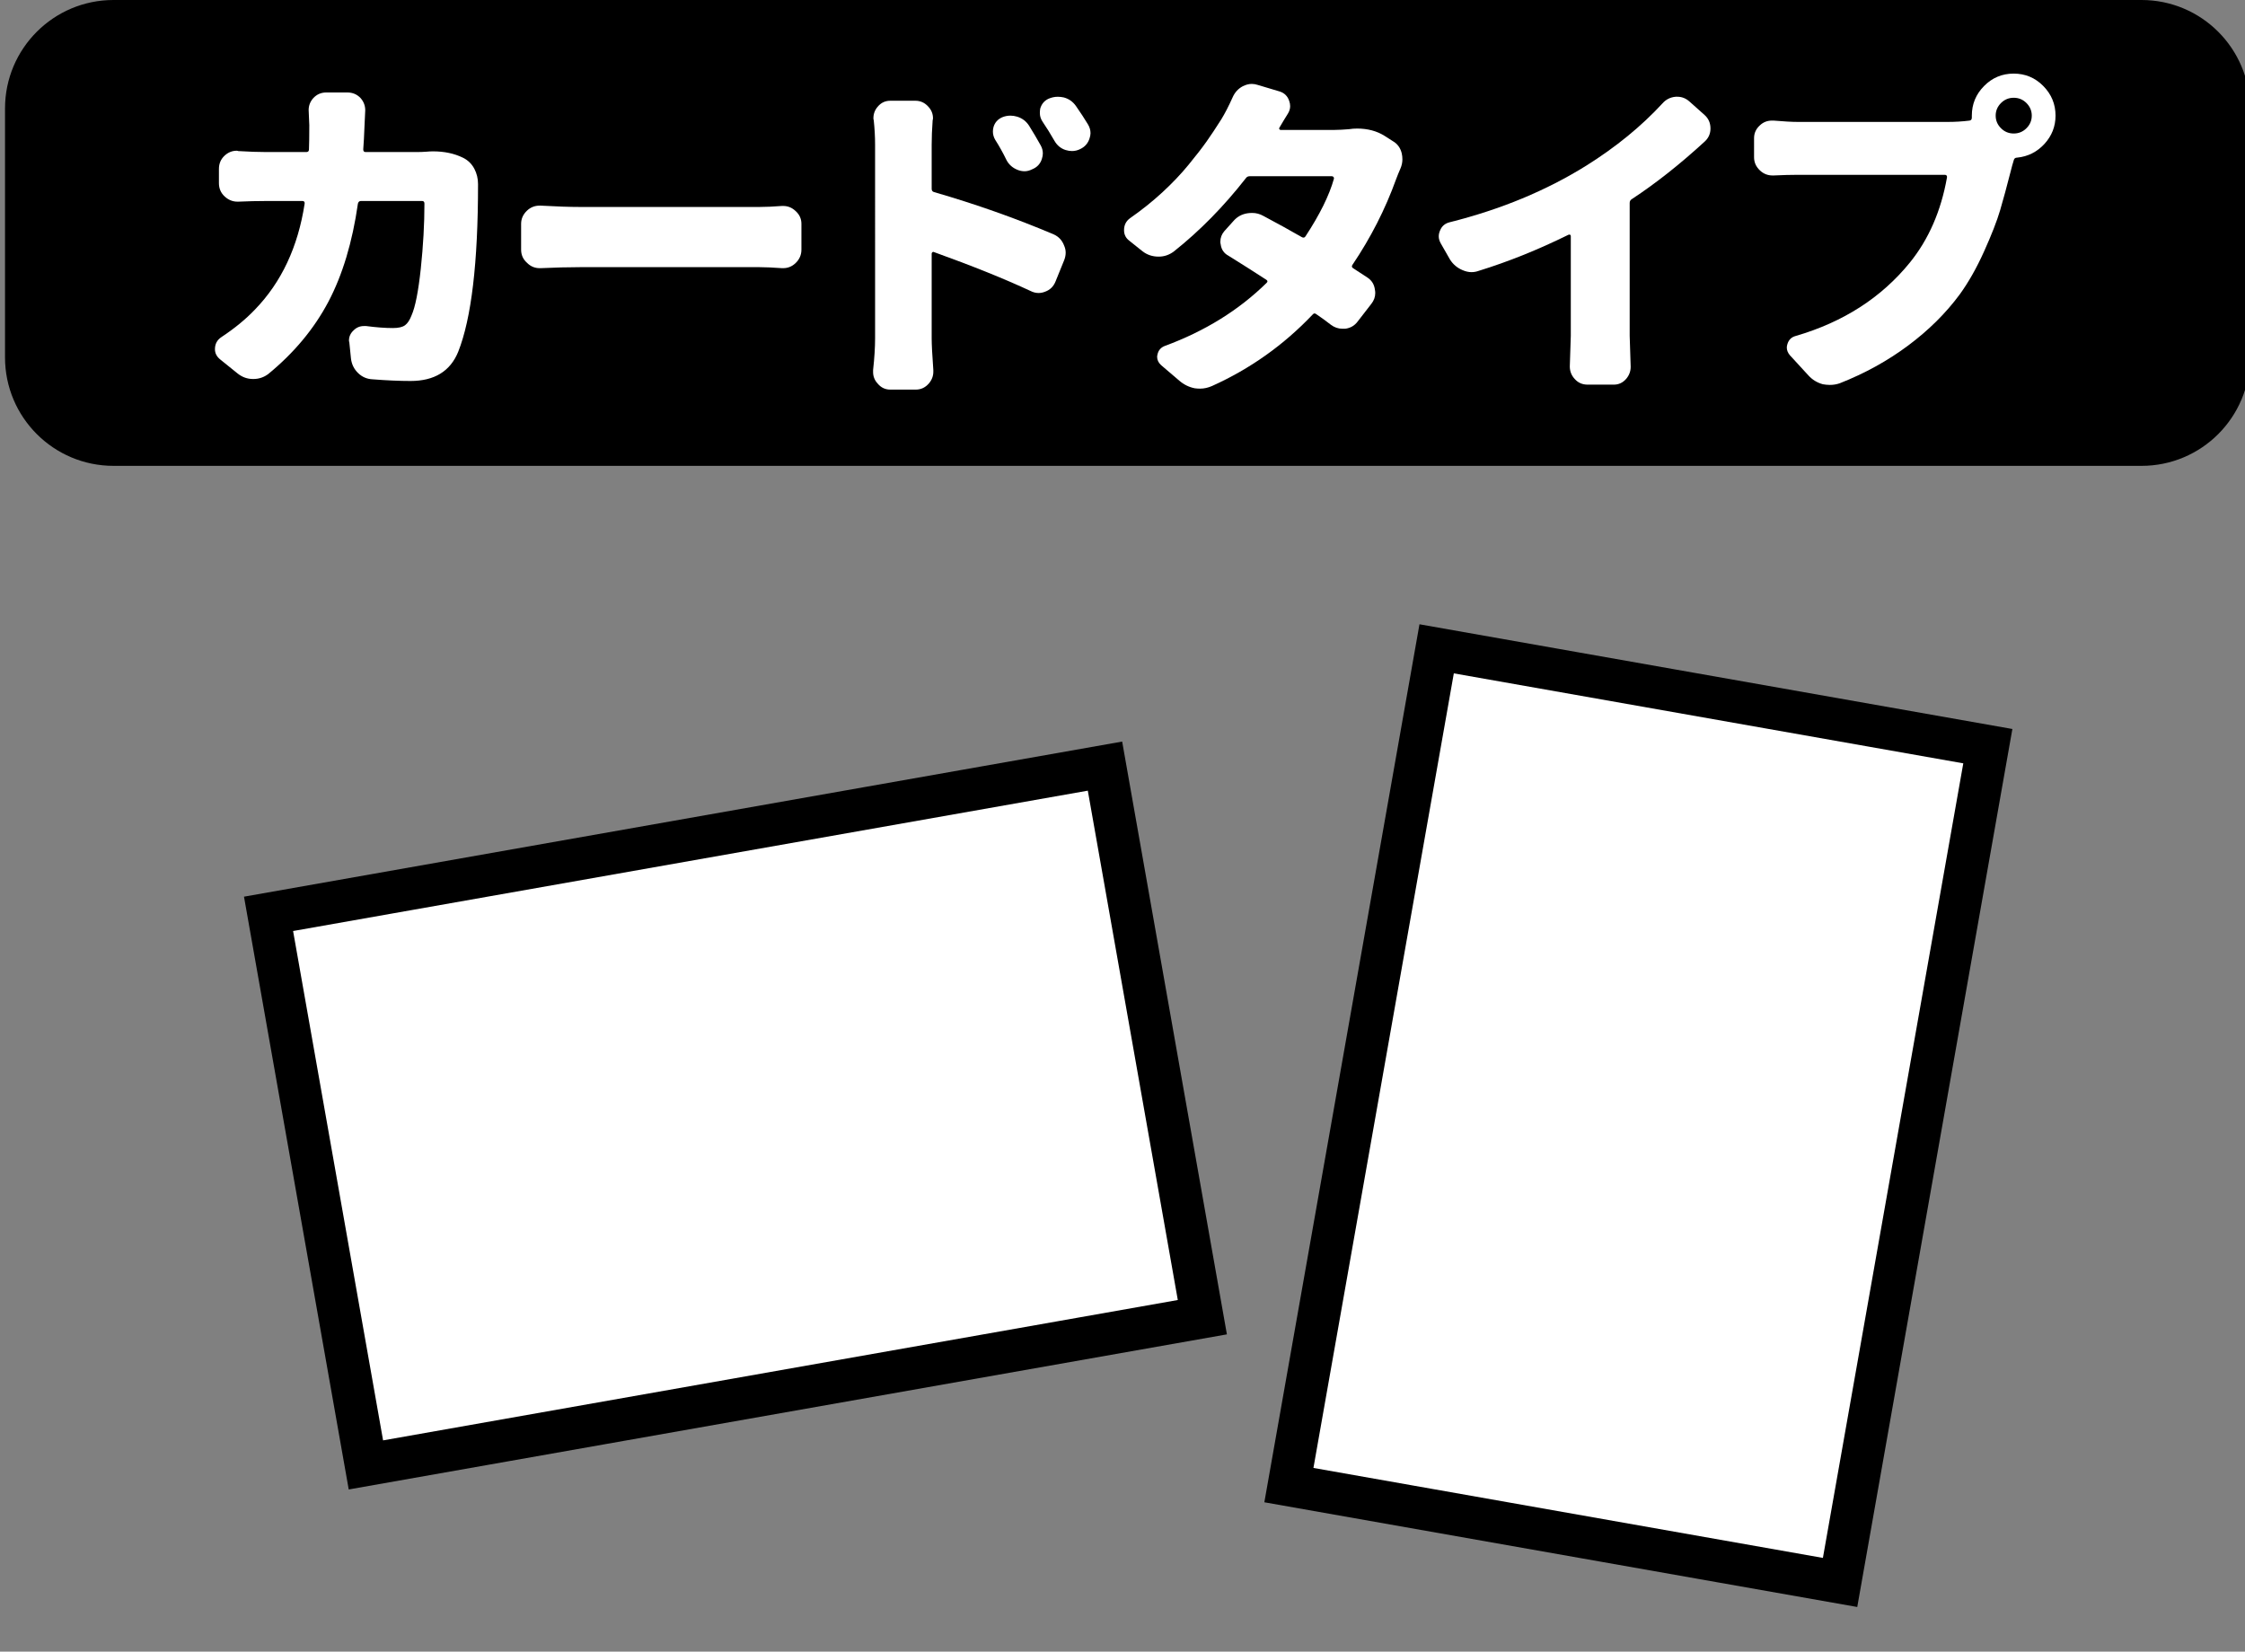
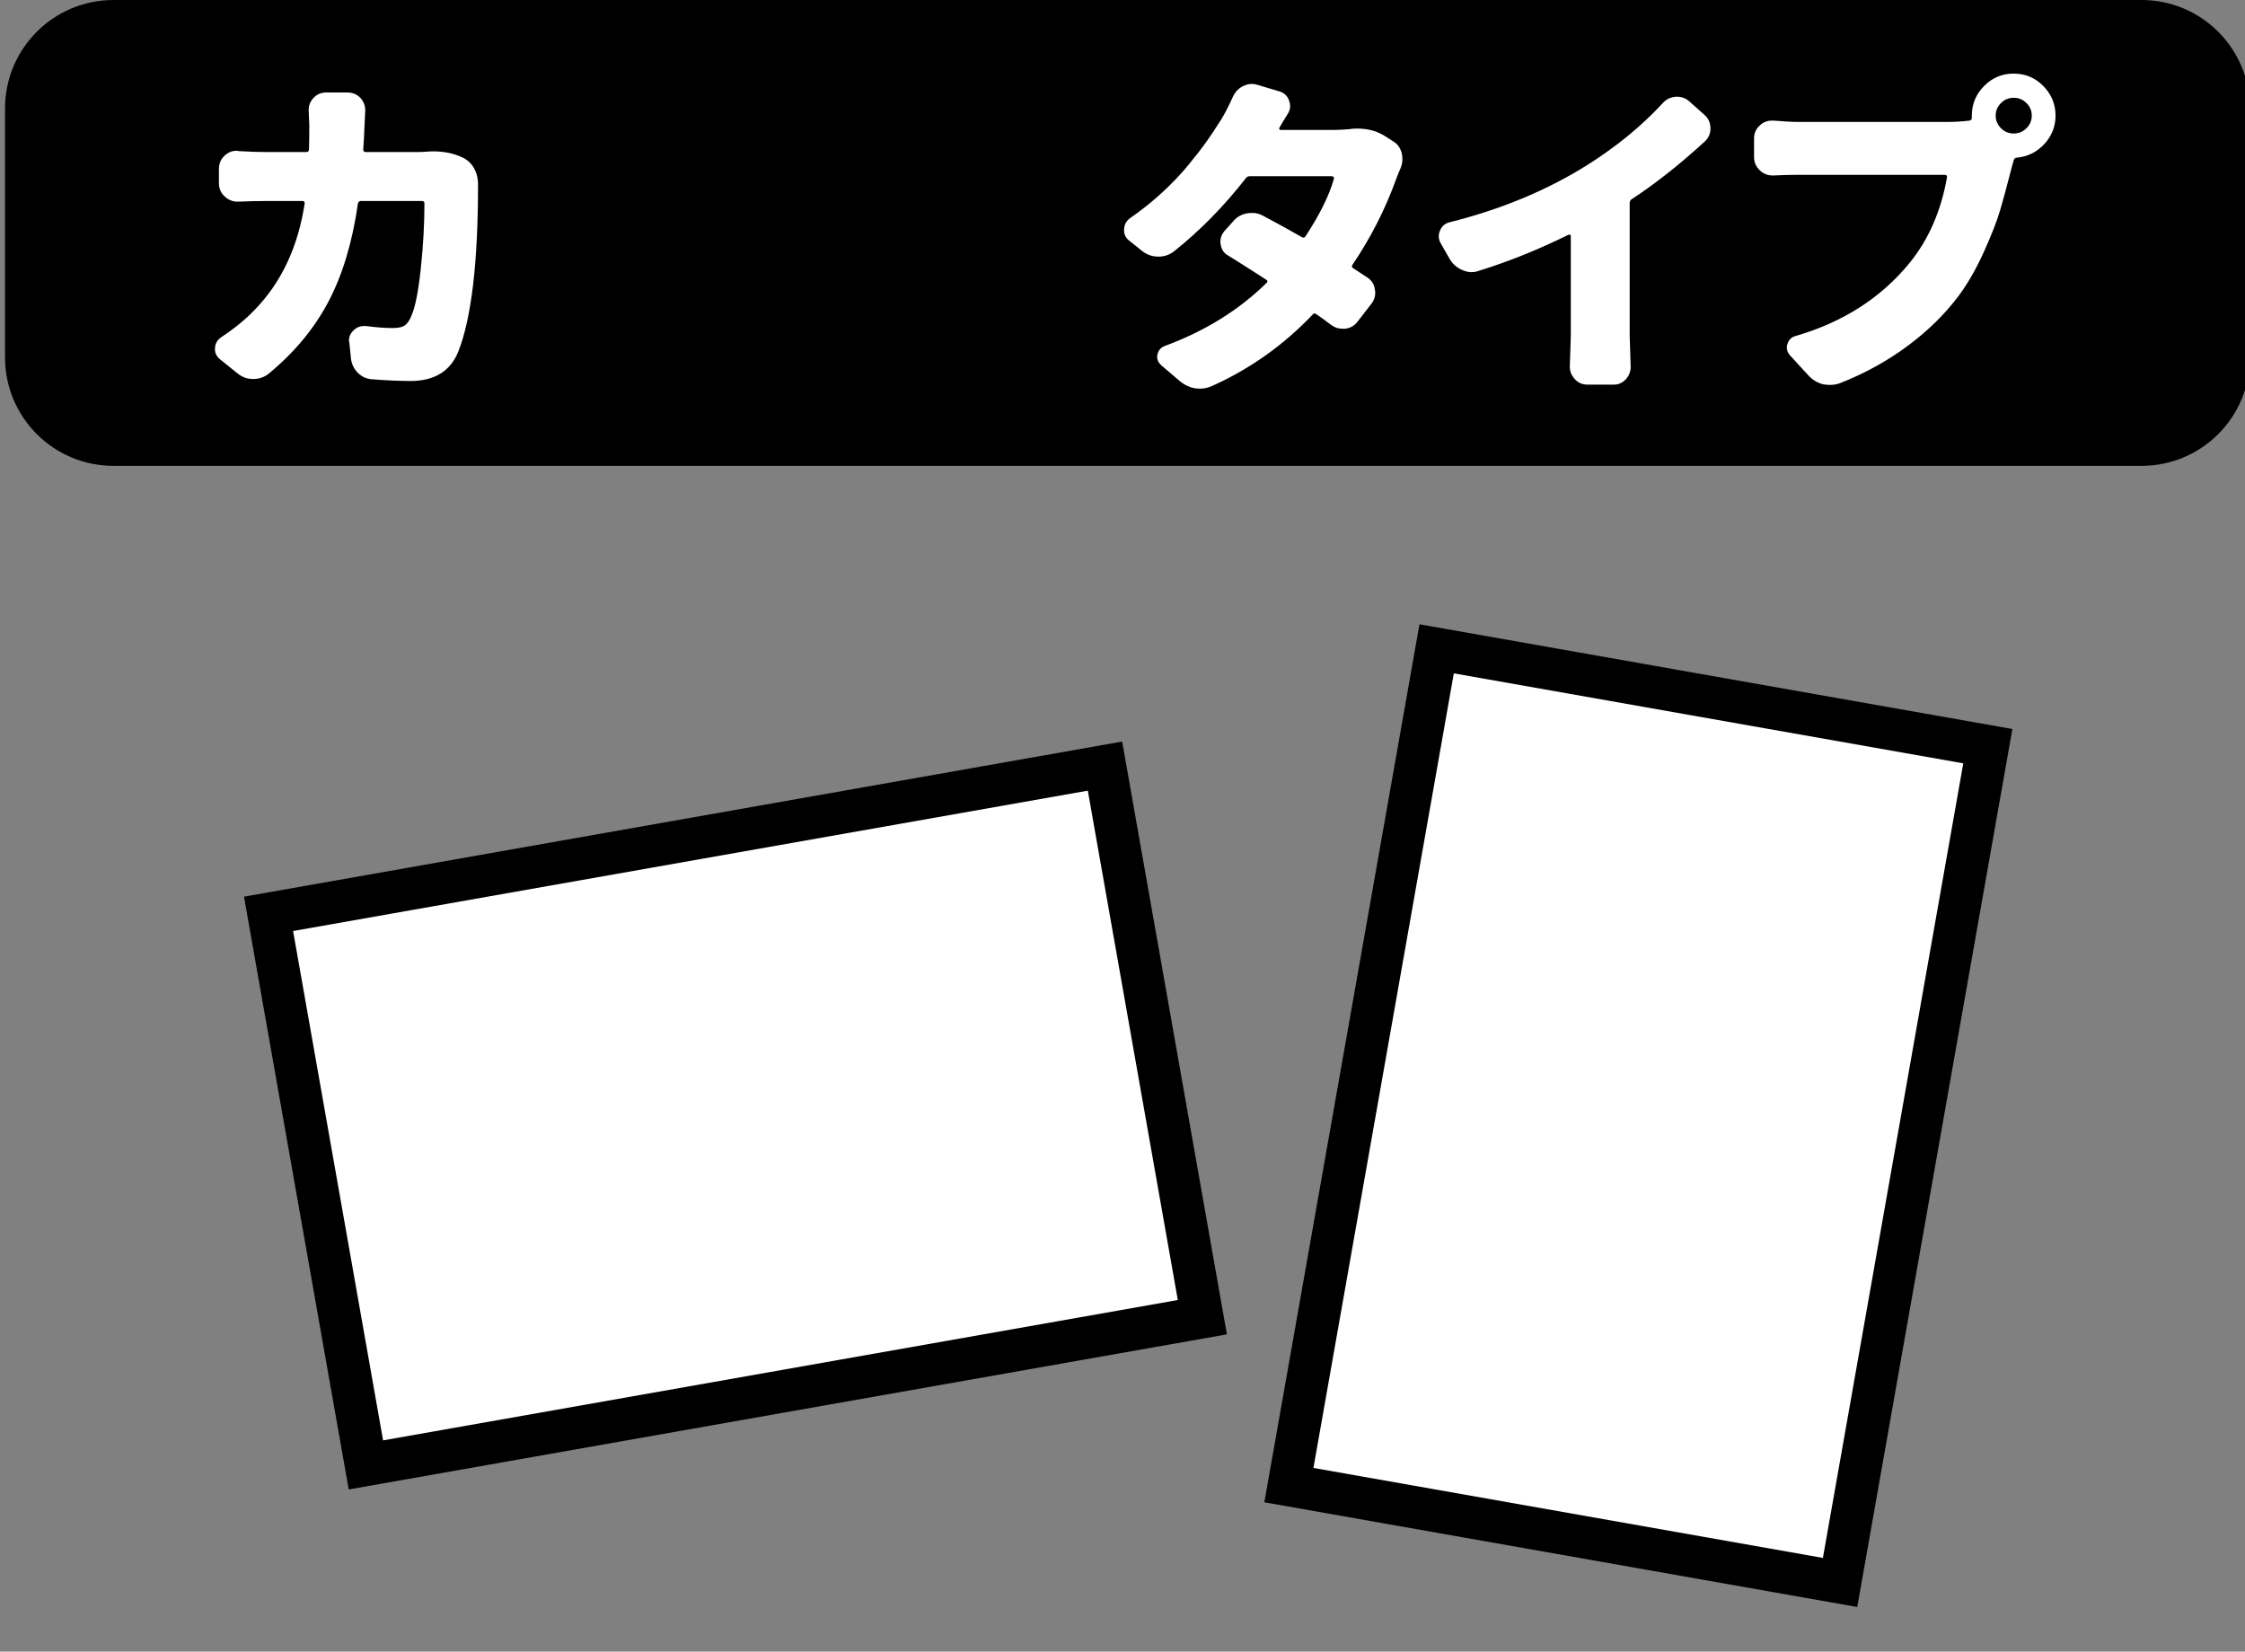
<svg xmlns="http://www.w3.org/2000/svg" version="1.1" id="レイヤー_1" x="0px" y="0px" width="106px" height="78px" viewBox="0 0 106 78" style="enable-background:new 0 0 106 78;" xml:space="preserve">
  <rect x="0" y="0" width="106" height="78" fill="#808080" stroke="none" />
  <style type="text/css">
	.st0{fill:#FFFFFF;}
	.st1{fill:#FFFFFF;stroke:#000000;stroke-width:2;stroke-miterlimit:10;}
</style>
  <g>
    <path d="M101.115,22H5.359c-2.829,0-5.122-2.293-5.122-5.122V5.122C0.237,2.293,2.53,0,5.359,0h95.755   c2.829,0,5.122,2.293,5.122,5.122v11.755C106.237,19.707,103.944,22,101.115,22z" />
    <g>
      <path class="st0" d="M20.133,7.164c0.104-0.01,0.208-0.016,0.313-0.016c0.531,0,1,0.099,1.406,0.297    c0.239,0.115,0.422,0.292,0.547,0.531c0.114,0.219,0.172,0.458,0.172,0.719c0,3.708-0.313,6.349-0.938,7.922    c-0.375,0.917-1.125,1.375-2.25,1.375c-0.521,0-1.115-0.026-1.781-0.078c-0.271-0.011-0.503-0.109-0.695-0.297    c-0.193-0.188-0.305-0.417-0.336-0.688l-0.078-0.766c-0.011-0.031-0.016-0.057-0.016-0.078c0-0.188,0.072-0.349,0.219-0.484    c0.135-0.135,0.297-0.203,0.484-0.203c0.031,0,0.067,0,0.109,0c0.479,0.063,0.9,0.094,1.266,0.094c0.26,0,0.45-0.044,0.57-0.133    c0.119-0.088,0.221-0.242,0.305-0.461c0.177-0.396,0.322-1.133,0.438-2.211c0.114-1.078,0.172-2.102,0.172-3.07    c0-0.083-0.037-0.125-0.109-0.125H17.04c-0.073,0-0.12,0.042-0.141,0.125c-0.261,1.823-0.727,3.37-1.398,4.641    c-0.672,1.271-1.617,2.406-2.836,3.406c-0.209,0.156-0.443,0.234-0.703,0.234h-0.016c-0.271,0-0.516-0.089-0.734-0.266    l-0.813-0.656c-0.167-0.135-0.25-0.297-0.25-0.484c0-0.25,0.104-0.442,0.313-0.578c0.614-0.406,1.141-0.838,1.578-1.297    c1.25-1.292,2.031-2.958,2.344-5c0.01-0.083-0.026-0.125-0.109-0.125h-1.688c-0.438,0-0.881,0.011-1.328,0.031    c-0.021,0-0.037,0-0.047,0c-0.229,0-0.433-0.083-0.609-0.25c-0.178-0.167-0.266-0.375-0.266-0.625V7.977    c0-0.25,0.088-0.458,0.266-0.625c0.166-0.156,0.359-0.234,0.578-0.234c0.021,0,0.041,0.005,0.063,0.016    c0.51,0.031,0.958,0.047,1.344,0.047h1.875c0.083,0,0.125-0.042,0.125-0.125c0.01-0.25,0.016-0.63,0.016-1.141l-0.031-0.719    c0-0.208,0.072-0.396,0.219-0.563c0.166-0.177,0.369-0.266,0.609-0.266h1c0.25,0,0.458,0.089,0.625,0.266    c0.146,0.167,0.219,0.359,0.219,0.578l-0.031,0.656c-0.021,0.542-0.042,0.938-0.063,1.188c0,0.083,0.036,0.125,0.109,0.125h2.453    C19.836,7.18,19.977,7.175,20.133,7.164z" />
-       <path class="st0" d="M25.527,12.664c-0.011,0-0.026,0-0.047,0c-0.229,0-0.428-0.083-0.594-0.25    c-0.188-0.167-0.281-0.375-0.281-0.625V10.57c0-0.239,0.094-0.448,0.281-0.625c0.166-0.156,0.364-0.234,0.594-0.234    c0.01,0,0.025,0,0.047,0c0.76,0.042,1.375,0.063,1.844,0.063h8.5c0.291,0,0.641-0.016,1.047-0.047c0.021,0,0.041,0,0.063,0    c0.219,0,0.411,0.078,0.578,0.234c0.188,0.167,0.281,0.37,0.281,0.609v1.219c0,0.25-0.094,0.464-0.281,0.641    c-0.167,0.156-0.359,0.234-0.578,0.234c-0.021,0-0.042,0-0.063,0c-0.438-0.031-0.787-0.047-1.047-0.047h-8.5    C26.829,12.617,26.214,12.633,25.527,12.664z" />
-       <path class="st0" d="M43.99,6.836v2.078c0,0.083,0.036,0.136,0.109,0.156c1.979,0.573,3.864,1.24,5.656,2    c0.229,0.104,0.391,0.276,0.484,0.516c0.052,0.115,0.078,0.229,0.078,0.344c0,0.125-0.026,0.25-0.078,0.375l-0.406,1    c-0.094,0.229-0.256,0.386-0.484,0.469c-0.104,0.042-0.209,0.063-0.313,0.063c-0.125,0-0.25-0.031-0.375-0.094    c-1.229-0.573-2.756-1.188-4.578-1.844c-0.021-0.01-0.042-0.005-0.063,0.016C44,11.935,43.99,11.956,43.99,11.977v4    c0,0.281,0.025,0.781,0.078,1.5c0,0.021,0,0.047,0,0.078c0,0.208-0.073,0.396-0.219,0.563c-0.167,0.188-0.37,0.281-0.609,0.281    h-1.203c-0.24,0-0.438-0.094-0.594-0.281c-0.146-0.156-0.219-0.339-0.219-0.547c0-0.031,0-0.063,0-0.094    c0.063-0.573,0.094-1.073,0.094-1.5V6.836c0-0.375-0.021-0.76-0.063-1.156c-0.011-0.031-0.016-0.063-0.016-0.094    c0-0.208,0.067-0.391,0.203-0.547c0.156-0.188,0.354-0.281,0.594-0.281h1.188c0.239,0,0.442,0.094,0.609,0.281    c0.146,0.156,0.219,0.339,0.219,0.547c0,0.031-0.006,0.063-0.016,0.094C44.005,6.107,43.99,6.492,43.99,6.836z M49.13,6.852    c0.072,0.125,0.109,0.255,0.109,0.391c0,0.083-0.016,0.172-0.047,0.266c-0.073,0.229-0.225,0.391-0.453,0.484    c-0.125,0.063-0.245,0.094-0.359,0.094c-0.115,0-0.225-0.021-0.328-0.063c-0.24-0.094-0.417-0.25-0.531-0.469    c-0.167-0.344-0.344-0.661-0.531-0.953c-0.073-0.125-0.109-0.255-0.109-0.391c0-0.073,0.01-0.146,0.031-0.219    c0.063-0.208,0.197-0.359,0.406-0.453c0.125-0.052,0.255-0.078,0.391-0.078c0.104,0,0.208,0.016,0.313,0.047    c0.239,0.073,0.427,0.214,0.563,0.422C48.792,6.263,48.974,6.57,49.13,6.852z M51.365,5.867c0.083,0.136,0.125,0.276,0.125,0.422    c0,0.073-0.016,0.156-0.047,0.25c-0.073,0.229-0.219,0.396-0.438,0.5c-0.125,0.063-0.256,0.094-0.391,0.094    c-0.094,0-0.193-0.016-0.297-0.047c-0.229-0.073-0.406-0.219-0.531-0.438c-0.178-0.313-0.365-0.614-0.563-0.906    c-0.084-0.125-0.125-0.26-0.125-0.406c0-0.063,0.005-0.13,0.016-0.203c0.063-0.219,0.192-0.375,0.391-0.469    c0.146-0.063,0.291-0.094,0.438-0.094c0.094,0,0.188,0.011,0.281,0.031c0.239,0.063,0.432,0.198,0.578,0.406    C51.021,5.32,51.208,5.607,51.365,5.867z" />
      <path class="st0" d="M63.684,6.102c0.135-0.021,0.266-0.031,0.391-0.031c0.5,0,0.932,0.115,1.297,0.344l0.391,0.25    c0.219,0.125,0.359,0.318,0.422,0.578c0.021,0.094,0.031,0.188,0.031,0.281c0,0.146-0.031,0.292-0.094,0.438    c-0.073,0.167-0.141,0.333-0.203,0.5c-0.511,1.417-1.198,2.766-2.063,4.047c-0.042,0.063-0.031,0.115,0.031,0.156    c0.239,0.156,0.463,0.302,0.672,0.438c0.208,0.136,0.328,0.328,0.359,0.578c0.01,0.052,0.016,0.104,0.016,0.156    c0,0.188-0.063,0.359-0.188,0.516l-0.641,0.828c-0.146,0.198-0.344,0.313-0.594,0.344c-0.042,0-0.084,0-0.125,0    c-0.198,0-0.381-0.063-0.547-0.188c-0.198-0.156-0.428-0.323-0.688-0.5c-0.063-0.052-0.12-0.047-0.172,0.016    c-1.365,1.438-2.948,2.563-4.75,3.375c-0.188,0.083-0.375,0.125-0.563,0.125c-0.084,0-0.167-0.005-0.25-0.016    c-0.271-0.052-0.516-0.172-0.734-0.359l-0.859-0.734c-0.125-0.114-0.188-0.245-0.188-0.391c0-0.031,0.005-0.067,0.016-0.109    c0.041-0.198,0.156-0.333,0.344-0.406c1.896-0.698,3.5-1.692,4.813-2.984c0.052-0.052,0.047-0.099-0.016-0.141    c-0.625-0.406-1.225-0.786-1.797-1.141c-0.209-0.114-0.328-0.292-0.359-0.531c-0.011-0.042-0.016-0.083-0.016-0.125    c0-0.188,0.063-0.354,0.188-0.5l0.422-0.469c0.177-0.208,0.4-0.333,0.672-0.375c0.072-0.01,0.146-0.016,0.219-0.016    c0.188,0,0.364,0.047,0.531,0.141c0.666,0.354,1.271,0.688,1.813,1c0.072,0.042,0.13,0.031,0.172-0.031    c0.677-1.031,1.125-1.938,1.344-2.719c0.01-0.031,0.005-0.06-0.016-0.086c-0.021-0.026-0.047-0.039-0.078-0.039h-3.875    c-0.084,0-0.146,0.031-0.188,0.094c-1.042,1.333-2.172,2.484-3.391,3.453c-0.219,0.167-0.459,0.25-0.719,0.25h-0.016    c-0.281,0-0.531-0.083-0.75-0.25l-0.625-0.5c-0.167-0.125-0.25-0.292-0.25-0.5c0-0.239,0.094-0.427,0.281-0.563    c0.552-0.385,1.06-0.792,1.524-1.219c0.463-0.427,0.875-0.859,1.234-1.297s0.646-0.807,0.859-1.109    c0.213-0.302,0.445-0.651,0.695-1.047c0.166-0.271,0.344-0.614,0.531-1.031c0.104-0.239,0.266-0.417,0.484-0.531    c0.146-0.073,0.286-0.109,0.422-0.109c0.094,0,0.188,0.016,0.281,0.047l1.047,0.313c0.219,0.073,0.364,0.219,0.438,0.438    c0.031,0.083,0.047,0.167,0.047,0.25c0,0.125-0.037,0.245-0.109,0.359c-0.125,0.198-0.261,0.422-0.406,0.672    c-0.011,0.021-0.008,0.042,0.008,0.063c0.016,0.021,0.033,0.031,0.055,0.031h2.547C63.22,6.133,63.443,6.123,63.684,6.102z" />
      <path class="st0" d="M77.056,9.398c-0.073,0.042-0.109,0.104-0.109,0.188v6.266l0.047,1.469c0,0.219-0.073,0.411-0.219,0.578    c-0.156,0.177-0.35,0.266-0.578,0.266h-1.234c-0.25,0-0.453-0.089-0.609-0.266c-0.156-0.167-0.234-0.365-0.234-0.594l0.047-1.453    v-4.703c0-0.031-0.011-0.052-0.031-0.063c-0.021-0.01-0.047-0.01-0.078,0c-1.438,0.708-2.85,1.276-4.234,1.703    c-0.115,0.042-0.229,0.063-0.344,0.063c-0.136,0-0.276-0.031-0.422-0.094c-0.25-0.104-0.448-0.271-0.594-0.5l-0.438-0.766    c-0.063-0.114-0.094-0.224-0.094-0.328c0-0.094,0.021-0.188,0.063-0.281c0.083-0.208,0.239-0.338,0.469-0.391    c2.406-0.604,4.552-1.495,6.438-2.672c1.396-0.875,2.594-1.854,3.594-2.938c0.166-0.188,0.375-0.292,0.625-0.313    c0.021,0,0.047,0,0.078,0c0.208,0,0.396,0.073,0.563,0.219l0.719,0.641c0.188,0.167,0.281,0.38,0.281,0.641    c0,0.24-0.089,0.443-0.266,0.609C79.326,7.753,78.181,8.659,77.056,9.398z" />
      <path class="st0" d="M84.899,5.758h7.063c0.354,0,0.697-0.021,1.031-0.063c0.072-0.01,0.109-0.057,0.109-0.141    c0-0.021,0-0.052,0-0.094c0-0.542,0.192-1.008,0.578-1.398c0.385-0.391,0.852-0.586,1.398-0.586s1.013,0.195,1.398,0.586    c0.385,0.391,0.578,0.857,0.578,1.398c0,0.511-0.175,0.956-0.523,1.336c-0.35,0.38-0.779,0.597-1.289,0.648    c-0.084,0-0.136,0.037-0.156,0.109c-0.053,0.167-0.104,0.354-0.156,0.563c-0.178,0.698-0.342,1.302-0.492,1.813    c-0.151,0.511-0.404,1.159-0.758,1.945c-0.354,0.787-0.74,1.466-1.156,2.039c-0.656,0.886-1.467,1.688-2.43,2.406    c-0.964,0.719-2.039,1.313-3.227,1.781c-0.146,0.052-0.303,0.078-0.469,0.078c-0.104,0-0.214-0.011-0.328-0.031    c-0.271-0.073-0.5-0.214-0.688-0.422l-0.875-0.953c-0.094-0.114-0.141-0.234-0.141-0.359c0-0.052,0.01-0.109,0.031-0.172    c0.063-0.198,0.192-0.323,0.391-0.375c2.25-0.656,4.047-1.813,5.391-3.469c0.885-1.094,1.469-2.432,1.75-4.016    c0.01-0.083-0.026-0.125-0.109-0.125h-6.922c-0.344,0-0.729,0.011-1.156,0.031c-0.011,0-0.026,0-0.047,0    c-0.229,0-0.428-0.078-0.594-0.234c-0.188-0.177-0.281-0.385-0.281-0.625V6.523c0-0.239,0.094-0.442,0.281-0.609    c0.156-0.146,0.344-0.219,0.563-0.219c0.021,0,0.047,0,0.078,0C84.232,5.737,84.618,5.758,84.899,5.758z M94.478,6.055    c0.166,0.167,0.367,0.25,0.602,0.25s0.435-0.083,0.602-0.25c0.166-0.167,0.25-0.364,0.25-0.594c0-0.229-0.084-0.427-0.25-0.594    c-0.167-0.167-0.367-0.25-0.602-0.25s-0.436,0.083-0.602,0.25c-0.167,0.167-0.25,0.365-0.25,0.594    C94.228,5.69,94.311,5.888,94.478,6.055z" />
    </g>
    <g>
      <rect x="14.652" y="39.472" transform="matrix(0.985 -0.174 0.174 0.985 -8.621 6.826)" class="st1" width="40.095" height="26.421" />
      <rect x="57.273" y="39.472" transform="matrix(0.174 -0.985 0.985 0.174 12.011 119.68)" class="st1" width="40.095" height="26.421" />
    </g>
  </g>
</svg>